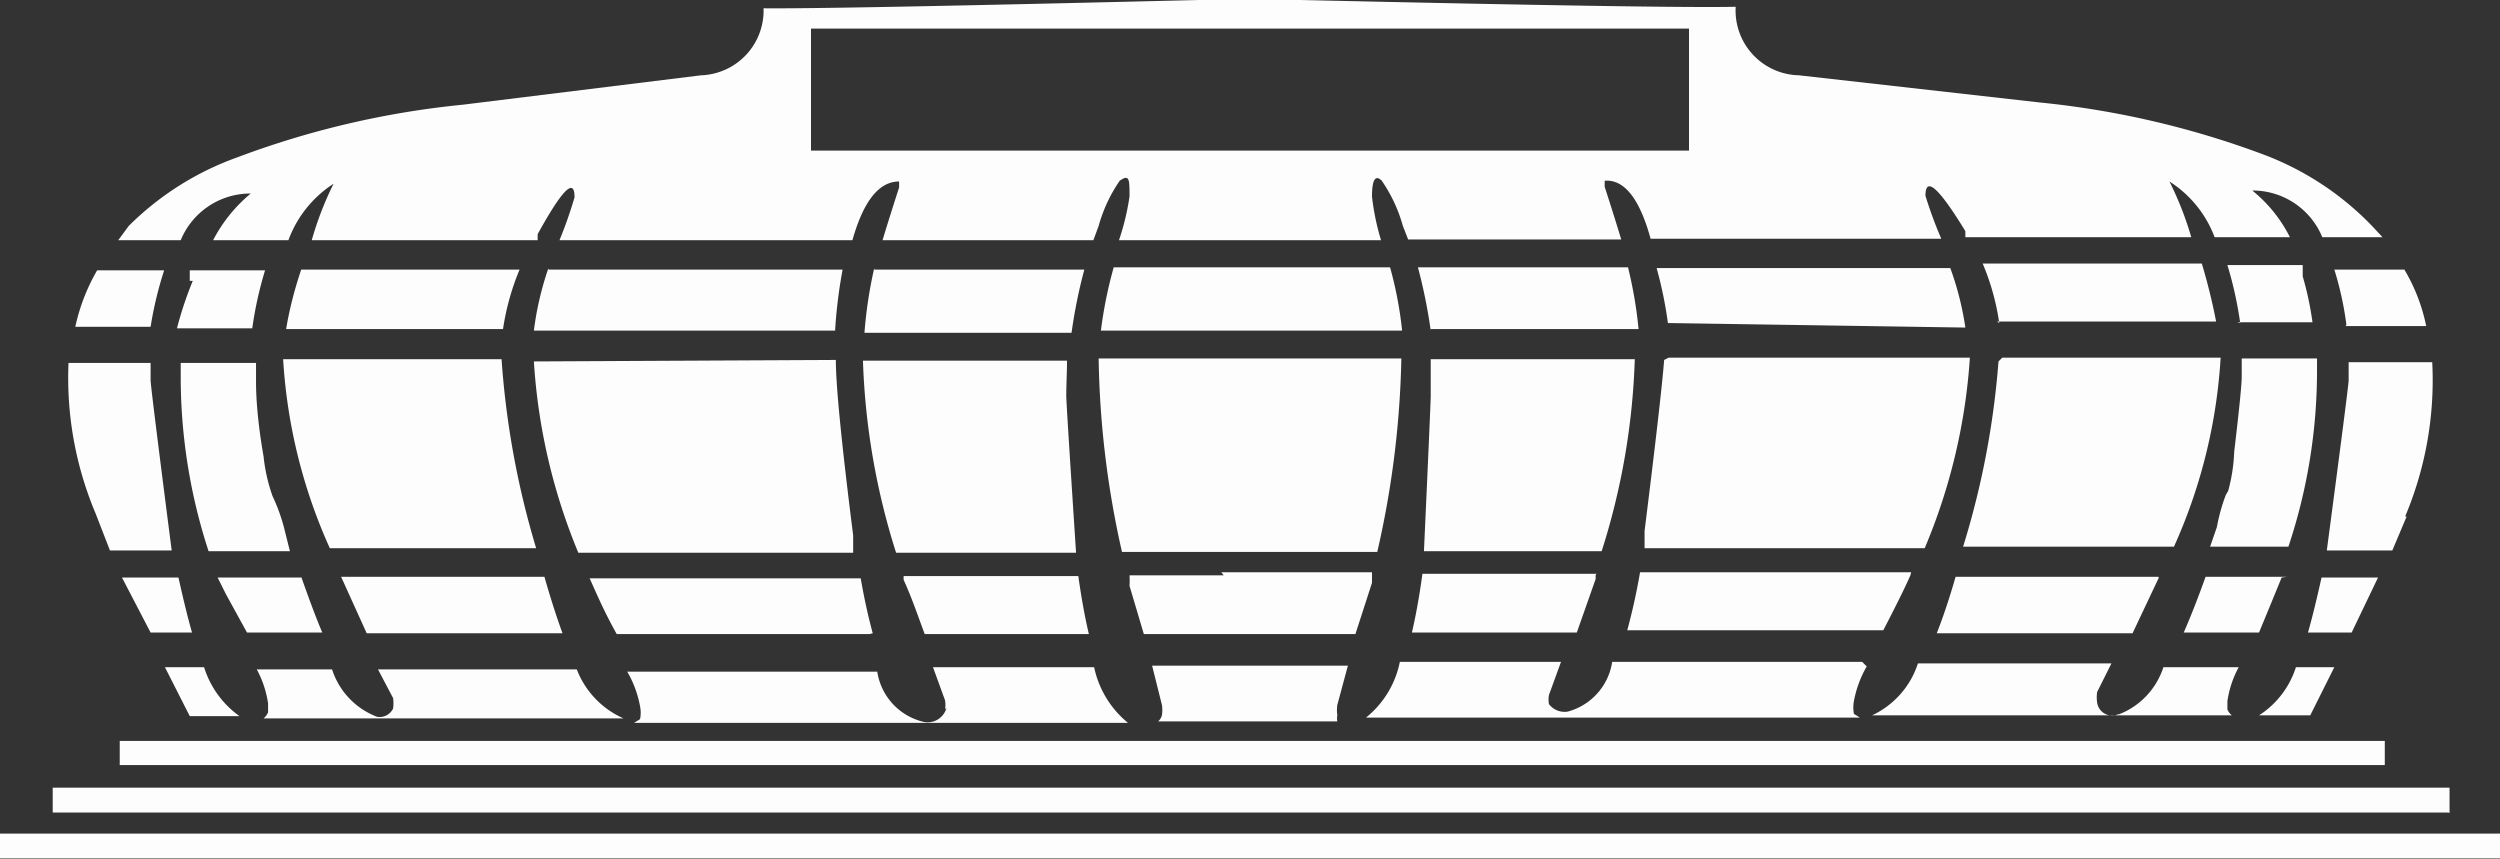
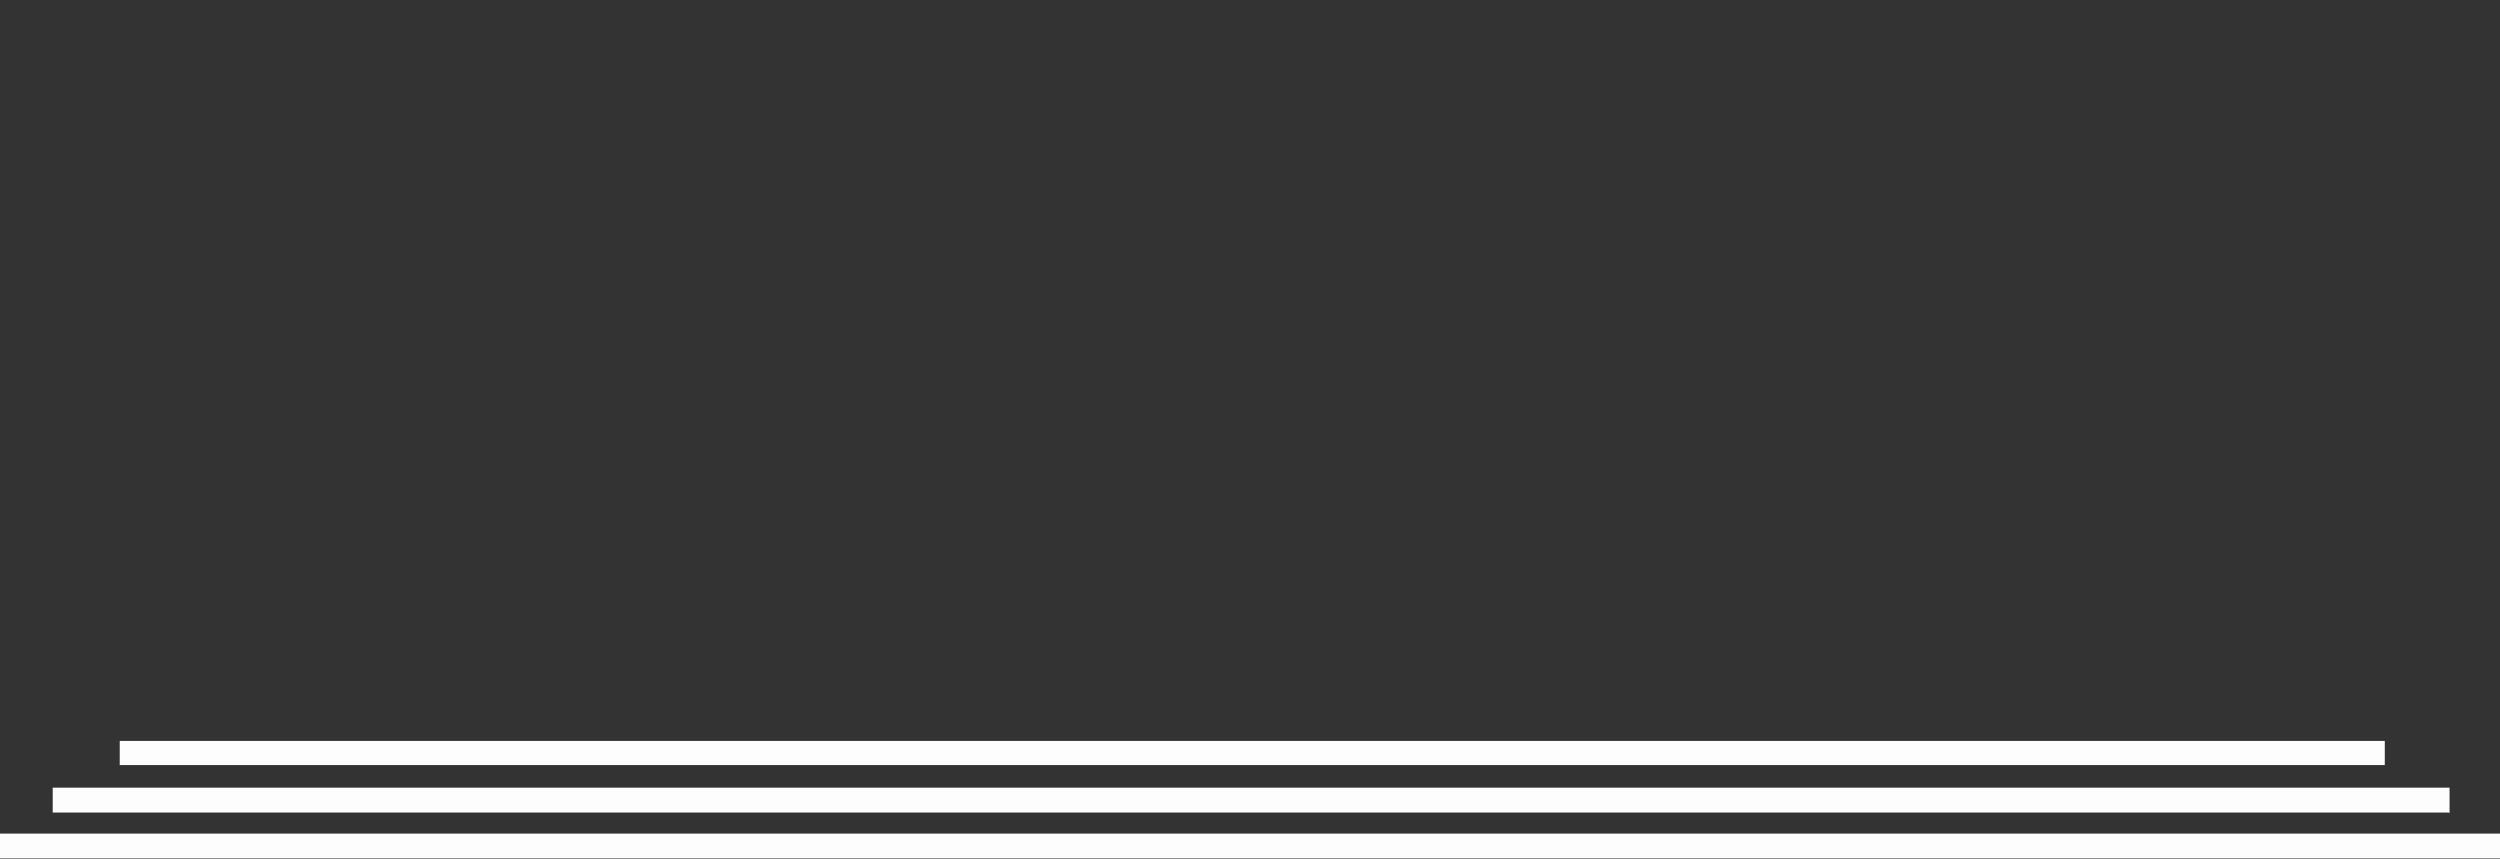
<svg xmlns="http://www.w3.org/2000/svg" id="grid2.ai" viewBox="0 0 33.2 11.41">
  <rect x="0" y="0" width="33.2" height="11.41" fill="#333333" stroke="none" />
  <defs>
    <style>.cls-1{fill:#fdfdfd;fill-rule:evenodd;}</style>
  </defs>
  <title>stade</title>
  <path class="cls-1" d="M31.67,10.16H1.59V9.84H31.67v0.3ZM33.2,11.4q-16.61,0-33.2,0l0-.33H33.2V11.4Zm-0.68-.61q-15.92,0-31.82,0V10.46H32.53V10.8Z" />
-   <path class="cls-1" d="M22.43,2V0.38H10.77V2H22.43ZM23.89,1l3.19,0.36a11.82,11.82,0,0,1,3,.7A3.91,3.91,0,0,1,31.5,3l0.14,0.15H30.84a1,1,0,0,0-.93-0.62,1.88,1.88,0,0,1,.5.62h-1a1.5,1.5,0,0,0-.6-0.74,4.33,4.33,0,0,1,.29.74h-3l0-.08Q25.57,2.2,25.57,2.6a5.56,5.56,0,0,0,.21.57H21.92Q21.7,2.37,21.31,2.4l0,0.08q0.12,0.37.22,0.7H18.7L18.63,3a2,2,0,0,0-.28-0.6c-0.09-.09-0.13,0-0.13.21a3.24,3.24,0,0,0,.12.58H14.86A3.29,3.29,0,0,0,15,2.61c0-.23,0-0.3-0.13-0.21a2,2,0,0,0-.28.6l-0.07.19h-2.8q0.1-.33.22-0.7l0-.08q-0.4,0-.62.78H7.43a5.72,5.72,0,0,0,.2-0.57q0-.4-0.49.49l0,0.08h-3a4.33,4.33,0,0,1,.29-0.75,1.51,1.51,0,0,0-.6.75h-1a2,2,0,0,1,.5-0.62,1,1,0,0,0-.93.62H1.57L1.71,3a3.91,3.91,0,0,1,1.44-.91,11.8,11.8,0,0,1,3-.7L9.31,1A0.86,0.86,0,0,0,10.14.11Q11,0.12,15.92,0h1.35q4.89,0.11,5.78.09A0.86,0.86,0,0,0,23.89,1Zm7.27,3.31A4.33,4.33,0,0,0,31,3.58h0.93a2.4,2.4,0,0,1,.29.75H31.15Zm-9,.44,4,0a7.81,7.81,0,0,1-.6,2.53H21.84l0-.23Q22.06,5.29,22.1,4.78Zm4.43,0h2.9a7.12,7.12,0,0,1-.62,2.51H26.07A11.17,11.17,0,0,0,26.54,4.8Zm3,1.77A2.25,2.25,0,0,0,29.67,6q0.1-.84.1-1c0-.08,0-0.16,0-0.24h1c0,0.06,0,.12,0,0.19a7.38,7.38,0,0,1-.38,2.31H29.35L29.44,7A2.41,2.41,0,0,1,29.56,6.57Zm0.16-2.23a5.08,5.08,0,0,0-.17-0.77h1l0,0.15a4.22,4.22,0,0,1,.13.61h-1Zm-3.2,0a3.18,3.18,0,0,0-.22-0.79h2.91a7.79,7.79,0,0,1,.19.77H26.52Zm-4.4,0A5.48,5.48,0,0,0,22,3.56h3.9a4,4,0,0,1,.2.79ZM19,5.26c0-.16,0-0.33,0-0.49h2.71a9.33,9.33,0,0,1-.44,2.55H18.91Q19,5.35,19,5.26ZM19,4.39a7,7,0,0,0-.17-0.84h2.79a5.65,5.65,0,0,1,.14.82H19Zm-0.54-.84a5.1,5.1,0,0,1,.16.84h-4a5.79,5.79,0,0,1,.17-0.84h3.68Zm13.5,3.31-0.19.45H30.9q0.29-2.19.29-2.26c0-.08,0-0.16,0-0.24h1.11A4.66,4.66,0,0,1,31.94,6.86ZM2,4.34H1a2.58,2.58,0,0,1,.29-0.75H2.18A4.92,4.92,0,0,0,2,4.34Zm0.52-.61,0-.14h1a5,5,0,0,0-.17.77h-1A4.89,4.89,0,0,1,2.56,3.73ZM2.4,4.82h1c0,0.08,0,.15,0,0.24s0,0.43.1,1a2.27,2.27,0,0,0,.12.53A2.4,2.4,0,0,1,3.77,7L3.85,7.32H2.77A7.44,7.44,0,0,1,2.4,5V4.82Zm-1.13,2a4.63,4.63,0,0,1-.36-2H2V5.05q0,0.08.28,2.26H1.46ZM4,3.58H6.9a3.32,3.32,0,0,0-.22.79l-2.88,0Q3.86,4,4,3.58Zm3.29,0h3.9a6.53,6.53,0,0,0-.1.81l-4,0A4.11,4.11,0,0,1,7.28,3.57Zm4.32,0H14.4a6.89,6.89,0,0,0-.17.84l-2.75,0A5.9,5.9,0,0,1,11.61,3.56ZM11.1,4.78q0,0.51.23,2.33c0,0.08,0,.15,0,0.23H7.68A7.89,7.89,0,0,1,7.09,4.8Zm3.06,0.48q0,0.09.13,2.08H11.9a9.41,9.41,0,0,1-.44-2.55h2.71C14.17,4.93,14.16,5.1,14.16,5.26Zm2.06-.5h2.39a12.5,12.5,0,0,1-.32,2.57H14.9a12.41,12.41,0,0,1-.31-2.57h1.63Zm-9.56,0a11.42,11.42,0,0,0,.46,2.52H4.38a7.12,7.12,0,0,1-.62-2.51h2.9Zm9.56,2.84h2l0,0.14L18,8.42H15.19L15,7.78a1.15,1.15,0,0,0,0-.14h1.25ZM15.43,9.5a0.43,0.43,0,0,0,0-.14L15.3,8.84h2.6l-0.14.52a0.47,0.47,0,0,0,0,.14,0.19,0.19,0,0,0,0,.08H15.38A0.16,0.16,0,0,0,15.43,9.5Zm-1-1.08H12.28C12.19,8.18,12.11,7.94,12,7.7l0-.05h2.32Q14.38,8.08,14.46,8.42Zm-1.88,1a0.35,0.35,0,0,0,0-.12l-0.16-.44h2.14a1.3,1.3,0,0,0,.45.74l-6.56,0,0,0,0.08-.05a0.43,0.43,0,0,0,0-.17,1.42,1.42,0,0,0-.17-0.46h3.32a0.81,0.81,0,0,0,.59.66A0.26,0.26,0,0,0,12.57,9.4Zm-1-1H8.19C8,8.08,7.9,7.83,7.83,7.68v0h3.6Q11.5,8.08,11.59,8.41ZM8.28,9.54l-4.78,0a0.21,0.21,0,0,0,.06-0.08l0-.12a1.36,1.36,0,0,0-.15-0.45h1a1,1,0,0,0,.6.63,0.2,0.2,0,0,0,.21-0.11,0.48,0.48,0,0,0,0-.14l-0.2-.38H7.66A1.17,1.17,0,0,0,8.28,9.54ZM7.47,8.41H4.87L4.53,7.66h2.7C7.31,7.94,7.39,8.19,7.47,8.41ZM4,7.66c0.1,0.28.19,0.53,0.28,0.74h-1L3,7.89,2.89,7.67H4ZM2,8.4L1.62,7.67H2.37c0.06,0.27.12,0.52,0.18,0.73H2ZM2.19,8.86H2.71a1.26,1.26,0,0,0,.47.65H2.52Zm19-1.22,0,0.05-0.25.71H18.75q0.08-.34.14-0.78H21.2Zm4.18,0q-0.1.23-.36,0.73H21.61c0.06-.22.12-0.48,0.17-0.77h3.6v0ZM24.79,8.85a1.46,1.46,0,0,0-.17.46,0.47,0.47,0,0,0,0,.17l0.08,0.05h0l-6.56,0a1.27,1.27,0,0,0,.45-0.74h2.14l-0.16.44a0.33,0.33,0,0,0,0,.12,0.26,0.26,0,0,0,.25.1,0.81,0.81,0,0,0,.59-0.66h3.32Zm3.34,0.64a1,1,0,0,0,.6-0.63h1a1.36,1.36,0,0,0-.15.45V9.42a0.18,0.18,0,0,0,.06.08l-4.78,0a1.15,1.15,0,0,0,.61-0.69h2.57l-0.19.38a0.47,0.47,0,0,0,0,.14A0.2,0.2,0,0,0,28.14,9.48Zm0.54-1.82-0.35.74h-2.6q0.13-.33.25-0.75h2.69Zm1.63,0-0.09.22L30,8.4h-1q0.14-.32.29-0.74h1.08ZM31.23,8.4H30.65c0.06-.21.12-0.46,0.18-0.73h0.75Zm-0.74.46H31l-0.32.64H30A1.19,1.19,0,0,0,30.49,8.86Z" />
</svg>